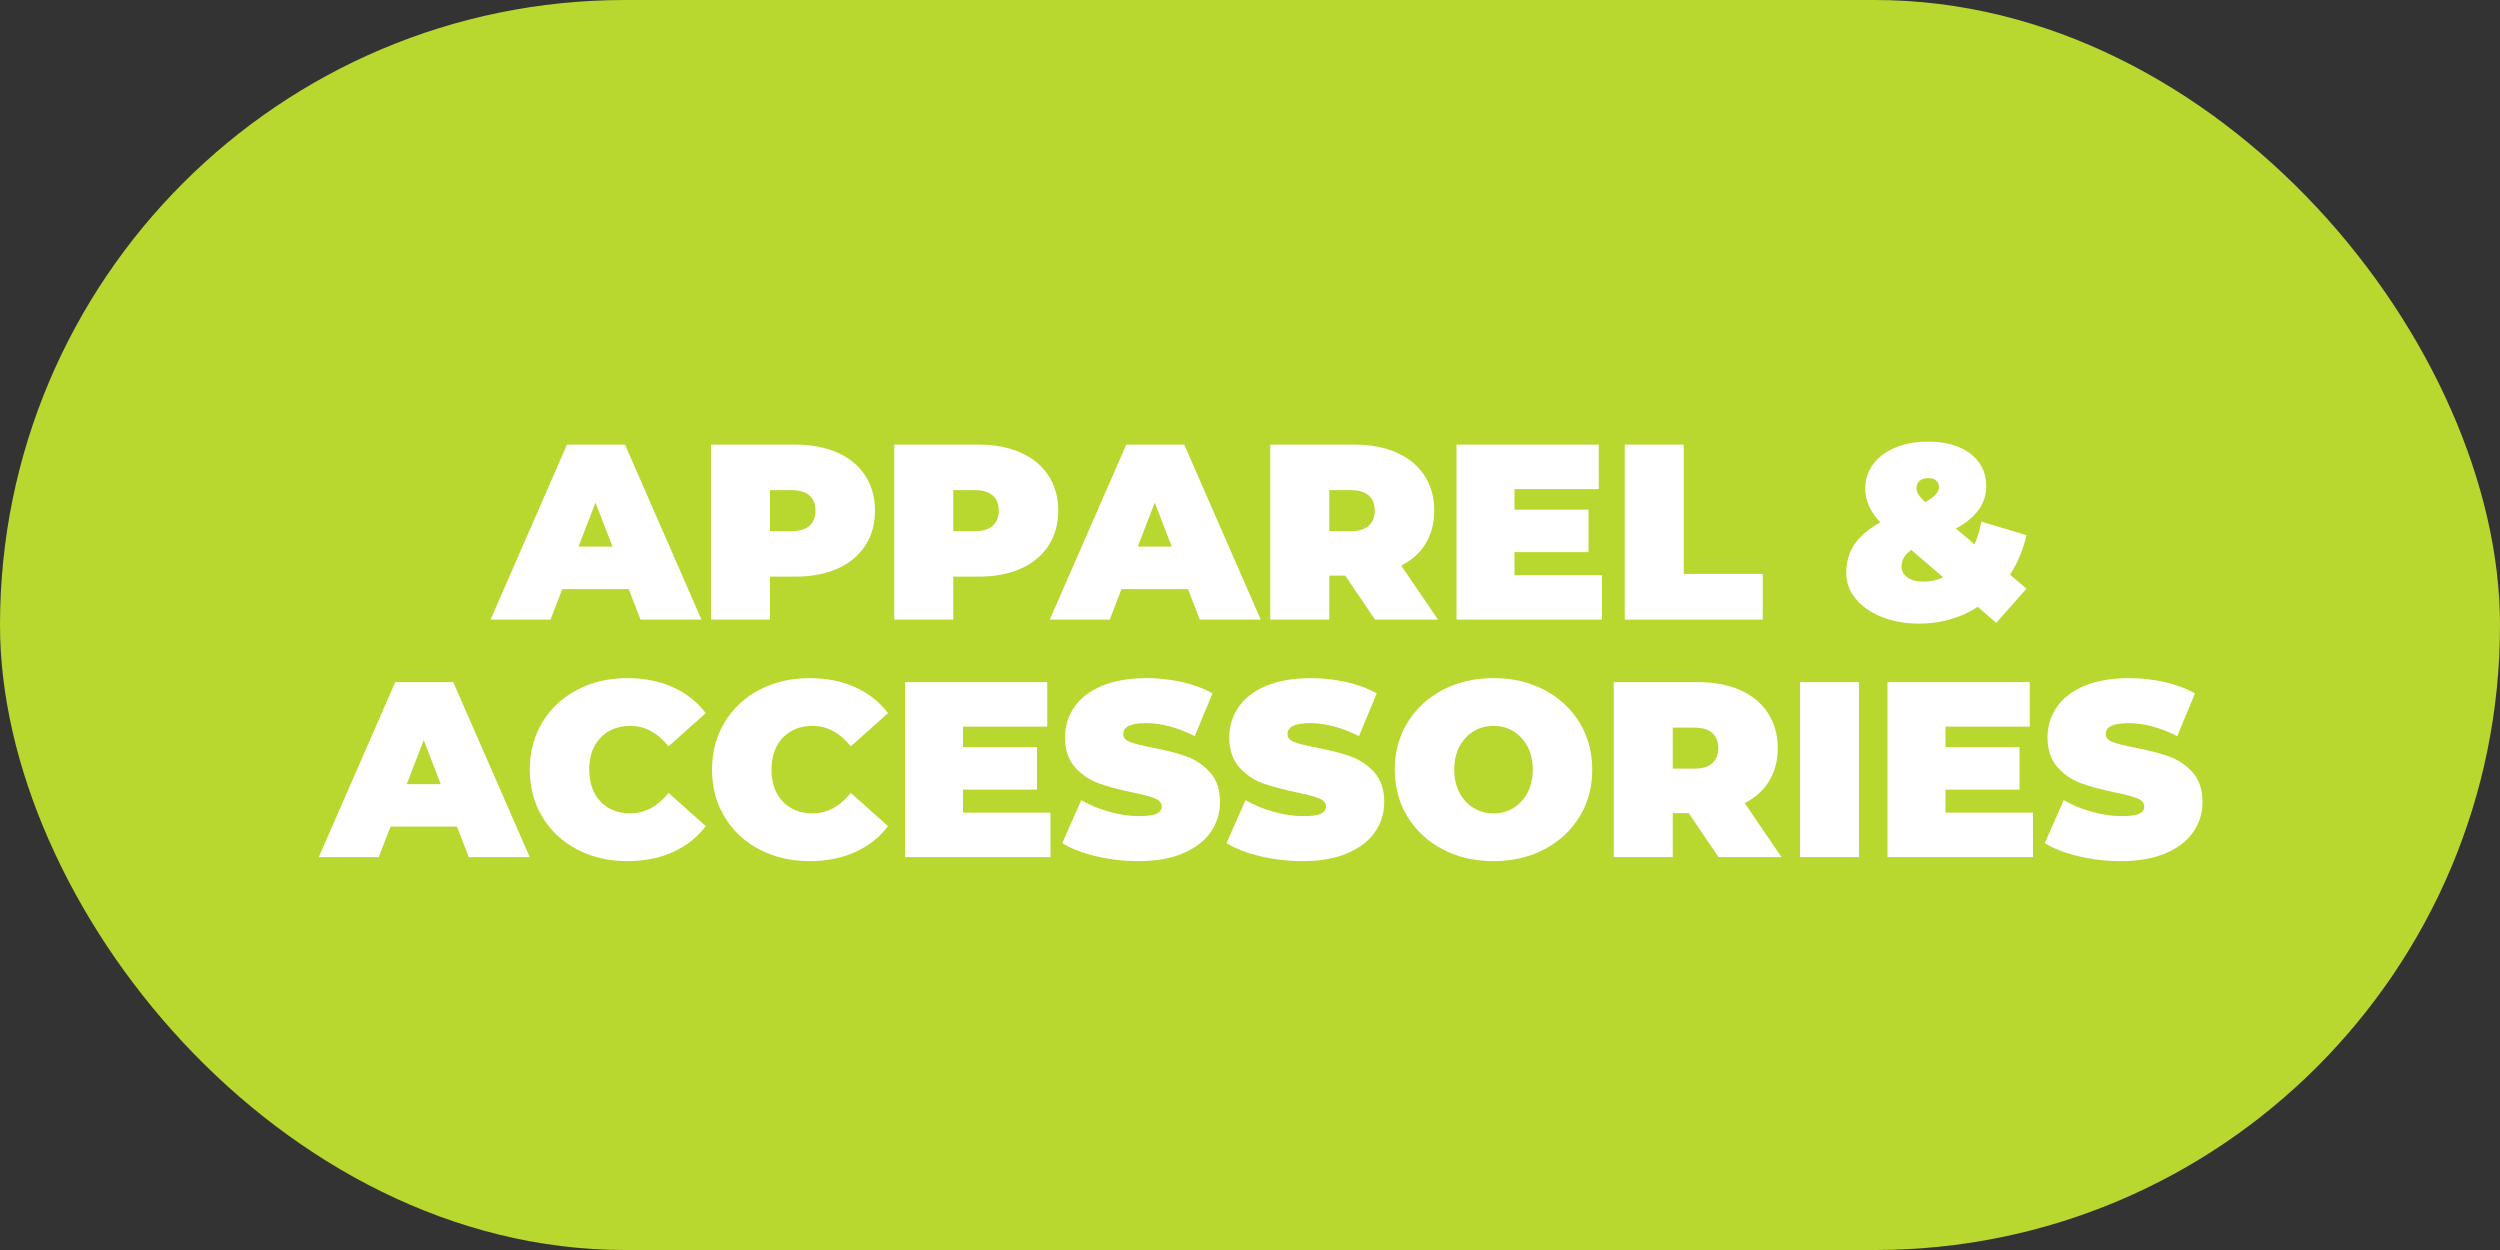
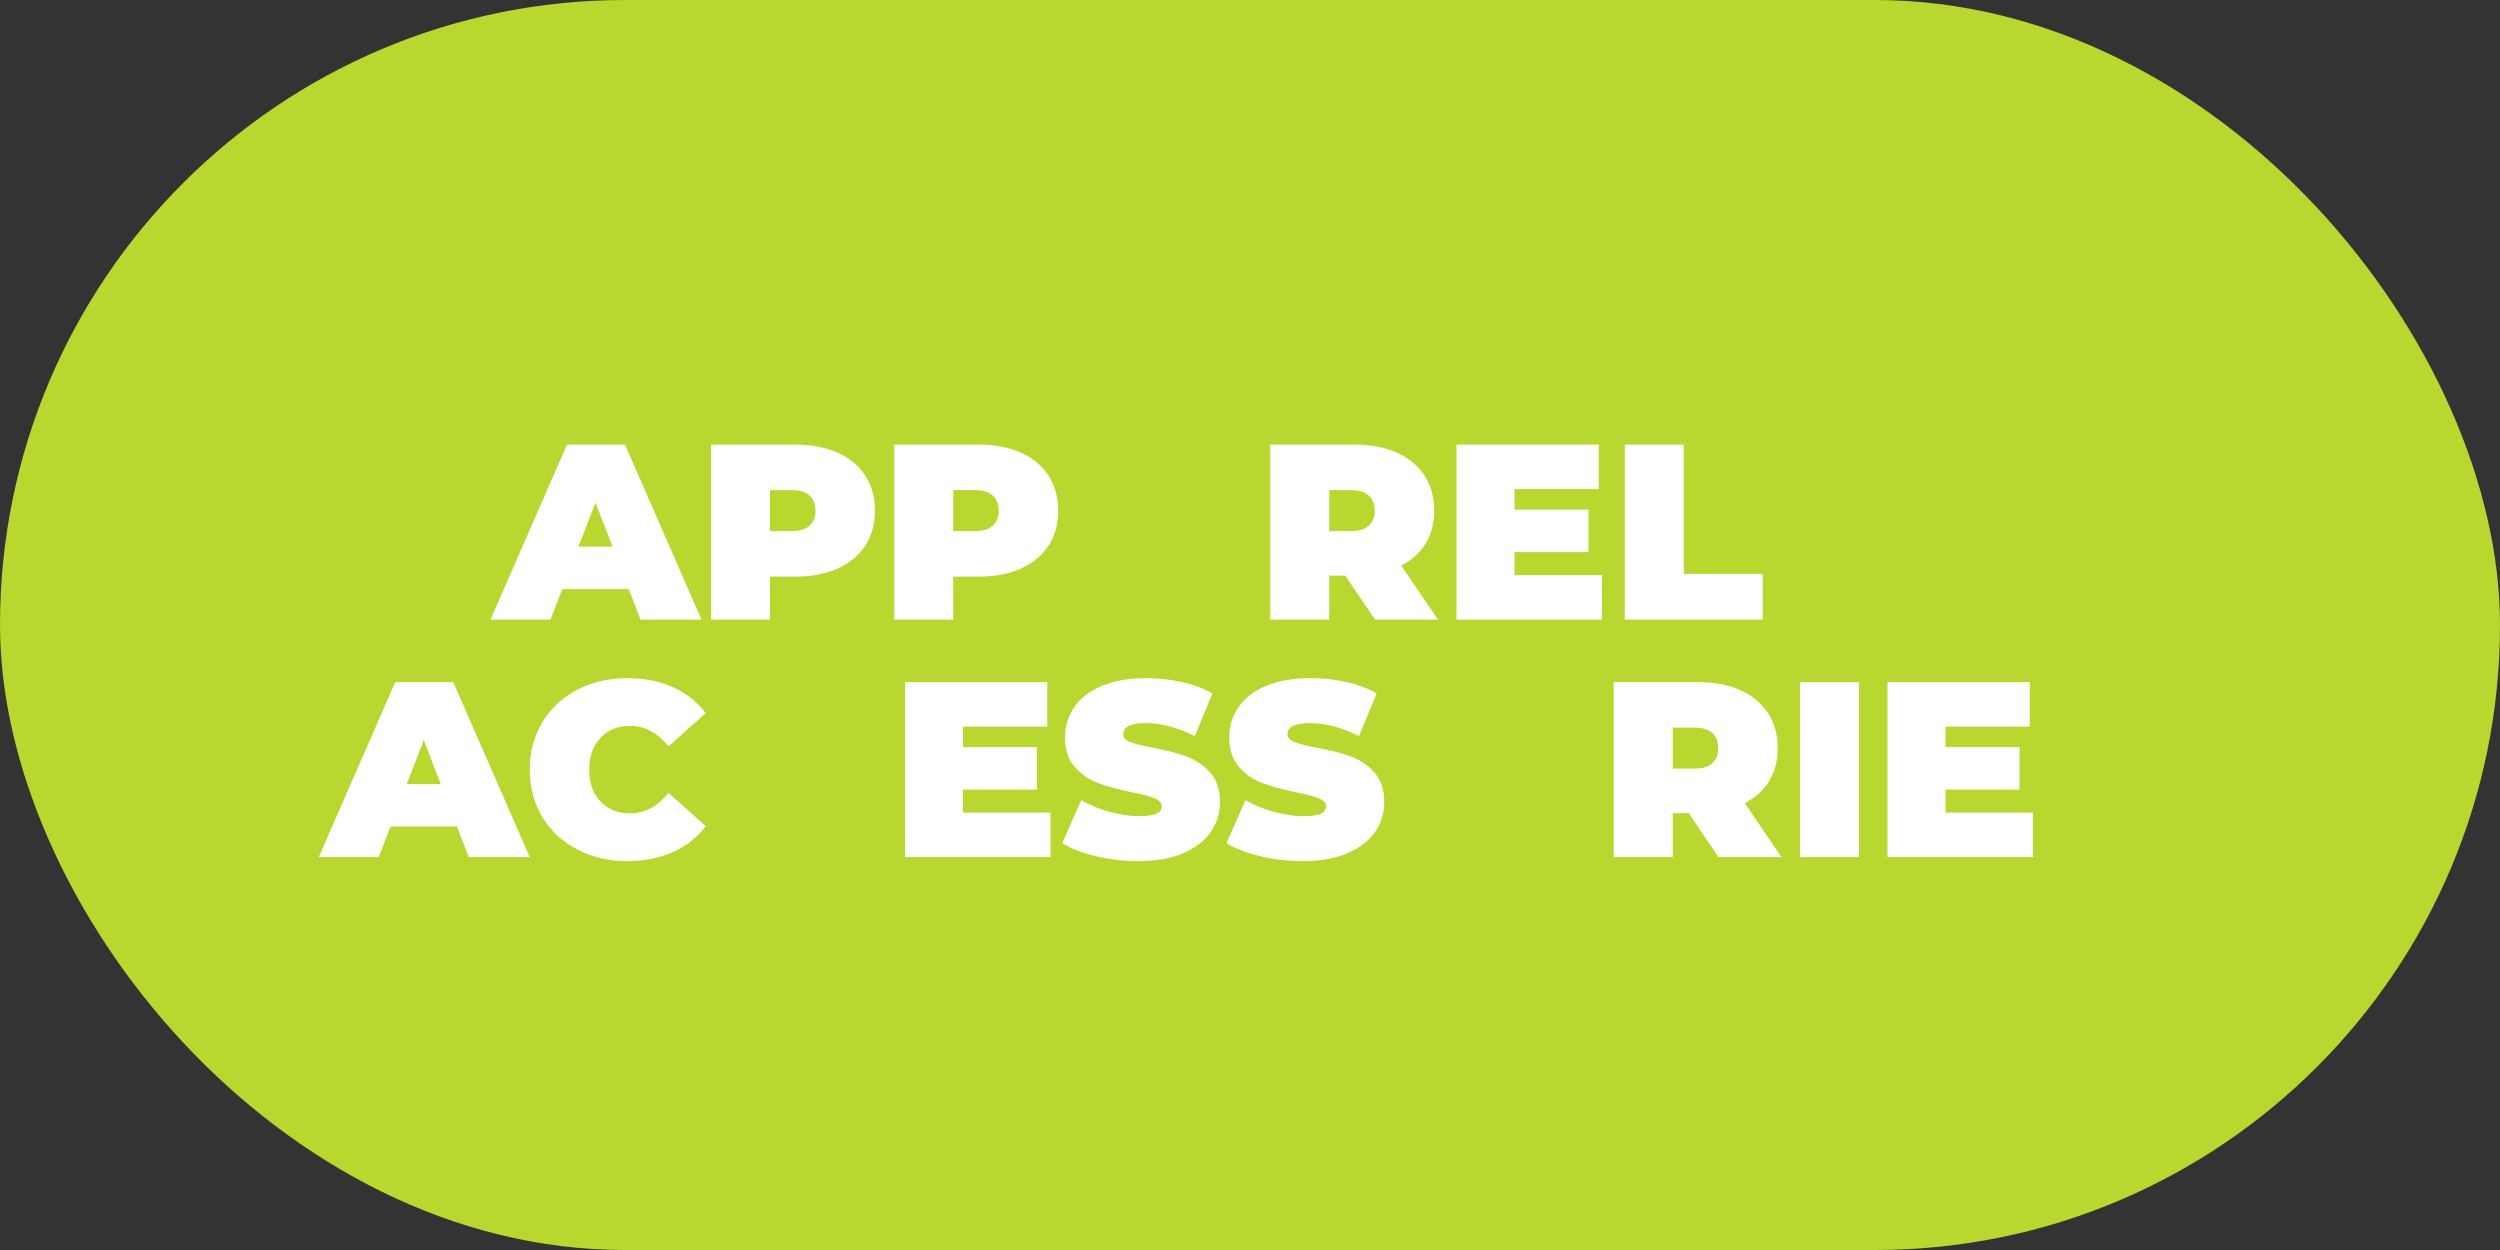
<svg xmlns="http://www.w3.org/2000/svg" id="Layer_1" version="1.1" viewBox="0 0 200 100">
  <rect x="0" y="0" width="200" height="100" fill="#333333" stroke="none" />
  <defs>
    <style>
      .st0 {
        fill: #fff;
      }

      .st1 {
        fill: #b8d72f;
      }
    </style>
  </defs>
  <rect class="st1" y="0" width="200" height="100" rx="50" ry="50" />
  <g>
    <path class="st0" d="M50.3,47.13h-5.32l-.94,2.44h-4.8l6.12-14h4.64l6.12,14h-4.88l-.94-2.44ZM49,43.73l-1.36-3.52-1.36,3.52h2.72Z" />
    <path class="st0" d="M67,36.21c.96.43,1.7,1.04,2.22,1.84s.78,1.73.78,2.8-.26,2-.78,2.8c-.52.8-1.26,1.41-2.22,1.84-.96.43-2.09.64-3.38.64h-2.02v3.44h-4.72v-14h6.74c1.29,0,2.42.21,3.38.64ZM64.76,42.06c.32-.29.48-.69.48-1.21s-.16-.92-.48-1.21c-.32-.29-.8-.43-1.44-.43h-1.72v3.28h1.72c.64,0,1.12-.14,1.44-.43Z" />
    <path class="st0" d="M81.66,36.21c.96.43,1.7,1.04,2.22,1.84s.78,1.73.78,2.8-.26,2-.78,2.8c-.52.8-1.26,1.41-2.22,1.84-.96.43-2.09.64-3.38.64h-2.02v3.44h-4.72v-14h6.74c1.29,0,2.42.21,3.38.64ZM79.42,42.06c.32-.29.48-.69.48-1.21s-.16-.92-.48-1.21c-.32-.29-.8-.43-1.44-.43h-1.72v3.28h1.72c.64,0,1.12-.14,1.44-.43Z" />
-     <path class="st0" d="M95.04,47.13h-5.32l-.94,2.44h-4.8l6.12-14h4.64l6.12,14h-4.88l-.94-2.44ZM93.74,43.73l-1.36-3.52-1.36,3.52h2.72Z" />
    <path class="st0" d="M107.62,46.05h-1.28v3.52h-4.72v-14h6.74c1.29,0,2.42.21,3.38.64s1.7,1.04,2.22,1.84c.52.8.78,1.73.78,2.8,0,1-.23,1.87-.68,2.62-.45.75-1.11,1.34-1.96,1.78l2.94,4.32h-5.04l-2.38-3.52ZM109.5,39.64c-.32-.29-.8-.43-1.44-.43h-1.72v3.28h1.72c.64,0,1.12-.14,1.44-.43.32-.29.48-.69.48-1.21s-.16-.92-.48-1.21Z" />
    <path class="st0" d="M128.16,46.01v3.56h-11.64v-14h11.38v3.56h-6.74v1.64h5.92v3.4h-5.92v1.84h7Z" />
    <path class="st0" d="M129.98,35.57h4.72v10.34h6.32v3.66h-11.04v-14Z" />
-     <path class="st0" d="M160.8,45.97l1.32,1.12-2.42,2.74-1.48-1.28c-1.39.89-2.95,1.34-4.68,1.34-1.11,0-2.1-.18-2.99-.53s-1.58-.84-2.09-1.45c-.51-.61-.76-1.31-.76-2.08,0-.88.22-1.64.66-2.29.44-.65,1.13-1.23,2.06-1.75-.8-.85-1.2-1.75-1.2-2.68,0-.75.21-1.4.63-1.97.42-.57,1.01-1.01,1.77-1.33.76-.32,1.64-.48,2.64-.48.92,0,1.73.14,2.43.43.7.29,1.24.7,1.63,1.24s.58,1.16.58,1.87-.2,1.34-.59,1.89c-.39.55-1,1.06-1.83,1.53l1.48,1.26c.24-.53.42-1.14.54-1.82l3.62,1.08c-.27,1.17-.71,2.23-1.32,3.16ZM155.46,46.19l-2.56-2.2c-.52.37-.78.82-.78,1.34,0,.35.16.63.47.86.31.23.74.34,1.29.34s1.06-.11,1.58-.34ZM153.57,38.47c-.17.15-.25.34-.25.58,0,.17.05.34.15.5s.28.37.55.62c.73-.4,1.1-.8,1.1-1.2,0-.21-.07-.39-.22-.52-.15-.13-.35-.2-.62-.2-.31,0-.54.07-.71.22Z" />
    <path class="st0" d="M36.56,66.13h-5.32l-.94,2.44h-4.8l6.12-14h4.64l6.12,14h-4.88l-.94-2.44ZM35.26,62.73l-1.36-3.52-1.36,3.52h2.72Z" />
    <path class="st0" d="M46.18,67.96c-1.19-.62-2.12-1.49-2.79-2.6s-1.01-2.38-1.01-3.79.34-2.68,1.01-3.79,1.6-1.98,2.79-2.6,2.52-.93,4-.93c1.36,0,2.57.24,3.64.72,1.07.48,1.95,1.17,2.64,2.08l-2.98,2.66c-.87-1.09-1.89-1.64-3.06-1.64-.99,0-1.78.32-2.38.95-.6.63-.9,1.48-.9,2.55s.3,1.92.9,2.55c.6.63,1.39.95,2.38.95,1.17,0,2.19-.55,3.06-1.64l2.98,2.66c-.69.91-1.57,1.6-2.64,2.08-1.07.48-2.28.72-3.64.72-1.48,0-2.81-.31-4-.93Z" />
-     <path class="st0" d="M60.76,67.96c-1.19-.62-2.12-1.49-2.79-2.6s-1.01-2.38-1.01-3.79.34-2.68,1.01-3.79,1.6-1.98,2.79-2.6,2.52-.93,4-.93c1.36,0,2.57.24,3.64.72,1.07.48,1.95,1.17,2.64,2.08l-2.98,2.66c-.87-1.09-1.89-1.64-3.06-1.64-.99,0-1.78.32-2.38.95-.6.63-.9,1.48-.9,2.55s.3,1.92.9,2.55c.6.63,1.39.95,2.38.95,1.17,0,2.19-.55,3.06-1.64l2.98,2.66c-.69.91-1.57,1.6-2.64,2.08-1.07.48-2.28.72-3.64.72-1.48,0-2.81-.31-4-.93Z" />
    <path class="st0" d="M84.04,65.01v3.56h-11.64v-14h11.38v3.56h-6.74v1.64h5.92v3.4h-5.92v1.84h7Z" />
    <path class="st0" d="M87.69,68.5c-1.1-.26-2-.61-2.71-1.05l1.52-3.44c.67.39,1.41.7,2.24.93s1.62.35,2.38.35c.65,0,1.12-.06,1.4-.19.28-.13.42-.32.42-.57,0-.29-.18-.51-.55-.66-.37-.15-.97-.31-1.81-.48-1.08-.23-1.98-.47-2.7-.73-.72-.26-1.35-.69-1.88-1.28-.53-.59-.8-1.4-.8-2.41,0-.88.25-1.68.74-2.4.49-.72,1.23-1.29,2.21-1.7.98-.41,2.17-.62,3.57-.62.96,0,1.9.1,2.83.31.93.21,1.74.51,2.45.91l-1.42,3.42c-1.37-.69-2.67-1.04-3.9-1.04s-1.82.29-1.82.88c0,.28.18.49.54.63.36.14.95.29,1.78.45,1.07.2,1.97.43,2.7.69.73.26,1.37.68,1.91,1.27.54.59.81,1.39.81,2.4,0,.88-.25,1.68-.74,2.39-.49.71-1.23,1.28-2.21,1.7-.98.42-2.17.63-3.57.63-1.16,0-2.29-.13-3.39-.39Z" />
    <path class="st0" d="M100.83,68.5c-1.1-.26-2-.61-2.71-1.05l1.52-3.44c.67.39,1.41.7,2.24.93.83.23,1.62.35,2.38.35.65,0,1.12-.06,1.4-.19s.42-.32.42-.57c0-.29-.18-.51-.55-.66-.37-.15-.97-.31-1.81-.48-1.08-.23-1.98-.47-2.7-.73s-1.35-.69-1.88-1.28c-.53-.59-.8-1.4-.8-2.41,0-.88.25-1.68.74-2.4.49-.72,1.23-1.29,2.21-1.7.98-.41,2.17-.62,3.57-.62.96,0,1.9.1,2.83.31s1.74.51,2.45.91l-1.42,3.42c-1.37-.69-2.67-1.04-3.9-1.04s-1.82.29-1.82.88c0,.28.18.49.54.63.36.14.95.29,1.78.45,1.07.2,1.97.43,2.7.69.73.26,1.37.68,1.91,1.27s.81,1.39.81,2.4c0,.88-.25,1.68-.74,2.39s-1.23,1.28-2.21,1.7c-.98.42-2.17.63-3.57.63-1.16,0-2.29-.13-3.39-.39Z" />
-     <path class="st0" d="M115.42,67.95c-1.2-.63-2.14-1.5-2.82-2.61-.68-1.11-1.02-2.37-1.02-3.77s.34-2.66,1.02-3.77c.68-1.11,1.62-1.98,2.82-2.61,1.2-.63,2.55-.94,4.06-.94s2.86.31,4.06.94c1.2.63,2.14,1.5,2.82,2.61.68,1.11,1.02,2.37,1.02,3.77s-.34,2.66-1.02,3.77c-.68,1.11-1.62,1.98-2.82,2.61-1.2.63-2.55.94-4.06.94s-2.86-.31-4.06-.94ZM121.07,64.64c.47-.29.85-.69,1.13-1.22.28-.53.42-1.14.42-1.85s-.14-1.32-.42-1.85-.66-.93-1.13-1.22c-.47-.29-1-.43-1.59-.43s-1.12.14-1.59.43c-.47.29-.85.69-1.13,1.22-.28.53-.42,1.14-.42,1.85s.14,1.32.42,1.85c.28.53.66.93,1.13,1.22.47.29,1,.43,1.59.43s1.12-.14,1.59-.43Z" />
    <path class="st0" d="M135.1,65.05h-1.28v3.52h-4.72v-14h6.74c1.29,0,2.42.21,3.38.64s1.7,1.04,2.22,1.84c.52.8.78,1.73.78,2.8,0,1-.23,1.87-.68,2.62-.45.75-1.11,1.34-1.96,1.78l2.94,4.32h-5.04l-2.38-3.52ZM136.98,58.64c-.32-.29-.8-.43-1.44-.43h-1.72v3.28h1.72c.64,0,1.12-.14,1.44-.43.32-.29.48-.69.48-1.21s-.16-.92-.48-1.21Z" />
    <path class="st0" d="M144,54.57h4.72v14h-4.72v-14Z" />
    <path class="st0" d="M162.64,65.01v3.56h-11.64v-14h11.38v3.56h-6.74v1.64h5.92v3.4h-5.92v1.84h7Z" />
-     <path class="st0" d="M166.29,68.5c-1.1-.26-2-.61-2.71-1.05l1.52-3.44c.67.39,1.41.7,2.24.93.83.23,1.62.35,2.38.35.65,0,1.12-.06,1.4-.19s.42-.32.42-.57c0-.29-.18-.51-.55-.66-.37-.15-.97-.31-1.81-.48-1.08-.23-1.98-.47-2.7-.73s-1.35-.69-1.88-1.28c-.53-.59-.8-1.4-.8-2.41,0-.88.25-1.68.74-2.4.49-.72,1.23-1.29,2.21-1.7.98-.41,2.17-.62,3.57-.62.96,0,1.9.1,2.83.31s1.74.51,2.45.91l-1.42,3.42c-1.37-.69-2.67-1.04-3.9-1.04s-1.82.29-1.82.88c0,.28.18.49.54.63.36.14.95.29,1.78.45,1.07.2,1.97.43,2.7.69.73.26,1.37.68,1.91,1.27s.81,1.39.81,2.4c0,.88-.25,1.68-.74,2.39s-1.23,1.28-2.21,1.7c-.98.42-2.17.63-3.57.63-1.16,0-2.29-.13-3.39-.39Z" />
  </g>
</svg>